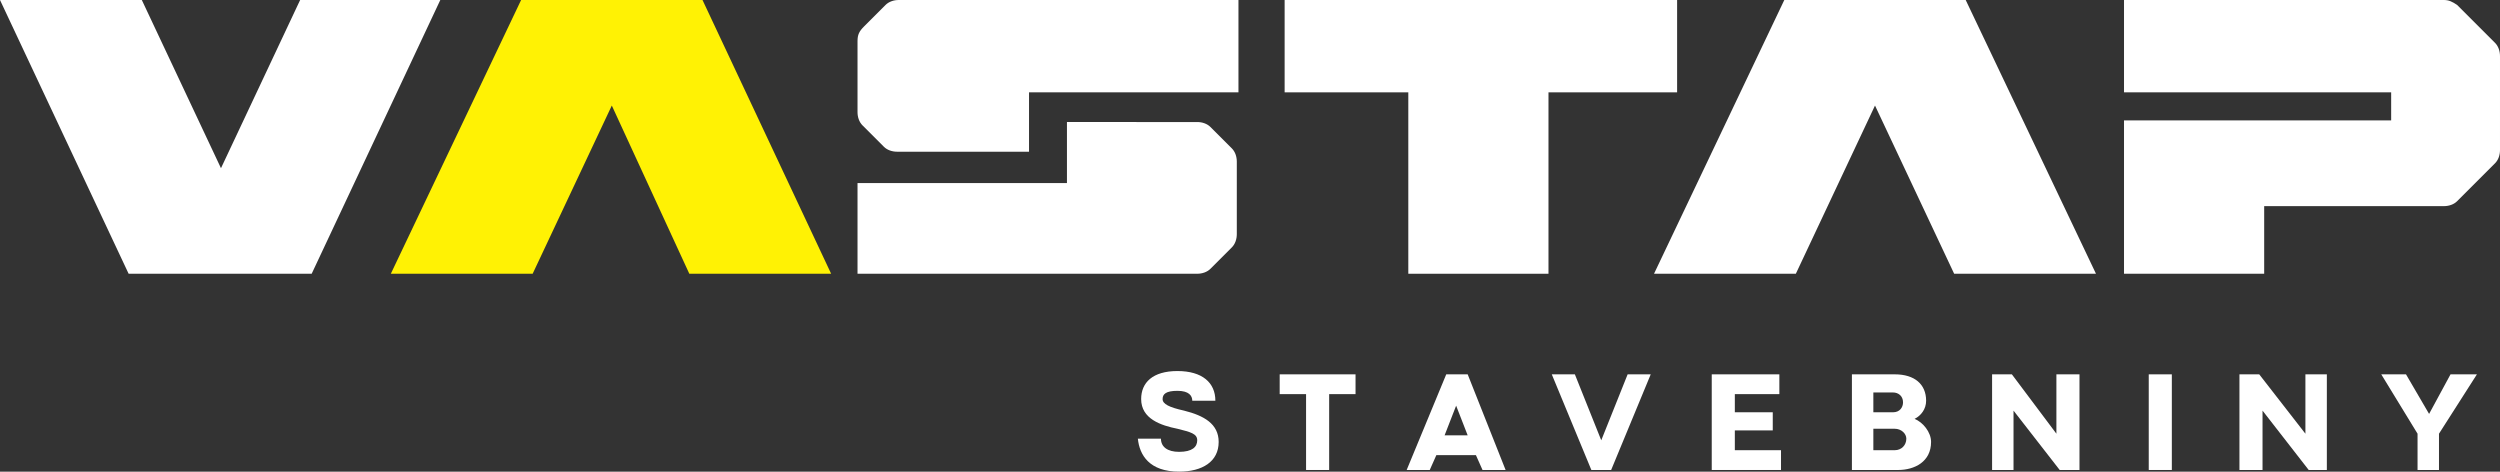
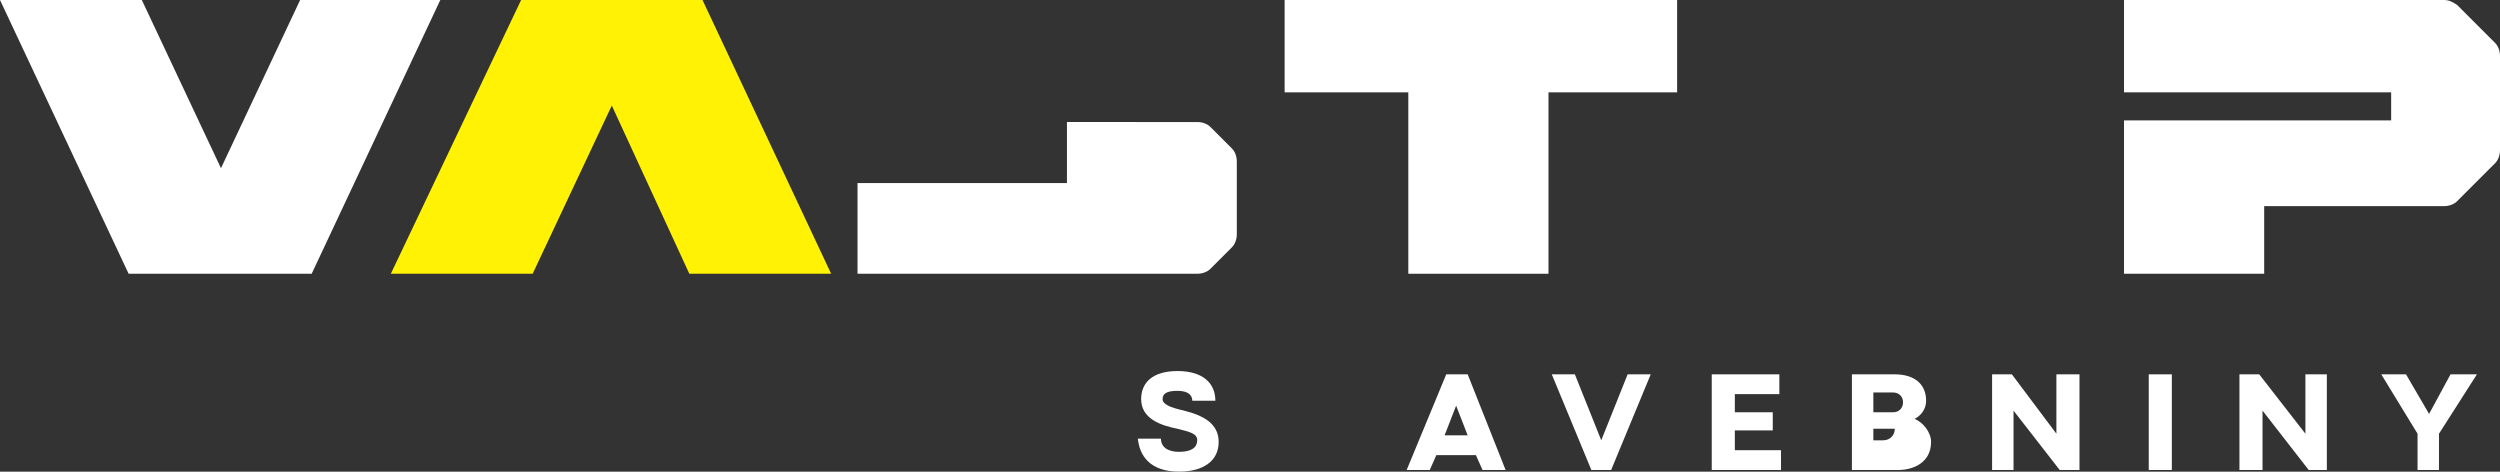
<svg xmlns="http://www.w3.org/2000/svg" version="1.1" id="Vrstva_1" x="0px" y="0px" viewBox="0 0 151.6 28.6" style="enable-background:new 0 0 151.6 28.6;" xml:space="preserve">
  <rect x="0" y="0" width="151.6" height="28.6" fill="#333333" stroke="none" />
  <style type="text/css">
	.st0{fill:#FFFFFF;}
	.st1{fill-rule:evenodd;clip-rule:evenodd;fill:#FFF204;}
	.st2{fill-rule:evenodd;clip-rule:evenodd;fill:#FFFFFF;}
</style>
  <polygon class="st0" points="146.6,28.5 147.9,28.5 147.9,26.3 150.2,22.7 148.6,22.7 147.3,25.1 145.9,22.7 144.4,22.7 146.6,26.3   " />
  <polygon class="st0" points="135.8,28.5 137.2,28.5 137.2,24.9 137.2,24.9 140,28.5 141.1,28.5 141.1,22.7 139.8,22.7 139.8,26.3   137,22.7 135.8,22.7 " />
  <rect x="130.3" y="22.7" class="st0" width="1.4" height="5.8" />
  <polygon class="st0" points="120.8,28.5 122.1,28.5 122.1,24.9 122.1,24.9 124.9,28.5 126.1,28.5 126.1,22.7 124.7,22.7 124.7,26.3   122,22.7 120.8,22.7 " />
-   <path class="st0" d="M112.3,28.5h2.8c1,0,2-0.5,2-1.7c0-0.6-0.5-1.2-1-1.4c0.4-0.2,0.7-0.6,0.7-1.1c0-1-0.7-1.6-1.9-1.6h-2.6V28.5z   M113.6,25v-1.2h1.2c0.3,0,0.6,0.2,0.6,0.6c0,0.3-0.2,0.6-0.6,0.6H113.6z M113.6,27.3V26h1.3c0.4,0,0.7,0.3,0.7,0.6  c0,0.4-0.3,0.7-0.7,0.7H113.6z" />
+   <path class="st0" d="M112.3,28.5h2.8c1,0,2-0.5,2-1.7c0-0.6-0.5-1.2-1-1.4c0.4-0.2,0.7-0.6,0.7-1.1c0-1-0.7-1.6-1.9-1.6h-2.6V28.5z   M113.6,25v-1.2h1.2c0.3,0,0.6,0.2,0.6,0.6c0,0.3-0.2,0.6-0.6,0.6H113.6z M113.6,27.3V26h1.3c0,0.4-0.3,0.7-0.7,0.7H113.6z" />
  <polygon class="st0" points="103.8,28.5 108,28.5 108,27.3 105.2,27.3 105.2,26.1 107.5,26.1 107.5,25 105.2,25 105.2,23.9   107.9,23.9 107.9,22.7 103.8,22.7 " />
  <polygon class="st0" points="96.5,28.5 97.7,28.5 100.1,22.7 98.7,22.7 97.1,26.7 97.1,26.7 95.5,22.7 94.1,22.7 " />
  <path class="st0" d="M89.9,28.5h1.4L89,22.7h-1.3l-2.4,5.8h1.4l0.4-0.9h2.4L89.9,28.5z M87.6,26.4l0.7-1.8l0-0.2h0l0,0.2l0.7,1.8  H87.6z" />
-   <polygon class="st0" points="79.2,28.5 80.6,28.5 80.6,23.9 82.2,23.9 82.2,22.7 77.6,22.7 77.6,23.9 79.2,23.9 " />
  <path class="st0" d="M71.5,28.6c1.4,0,2.4-0.6,2.4-1.8c0-1.1-0.9-1.6-2.1-1.9c-0.9-0.2-1.3-0.4-1.3-0.7c0-0.3,0.2-0.5,0.9-0.5  c0.7,0,0.9,0.3,0.9,0.6h1.4c0-1.1-0.8-1.8-2.3-1.8c-1.5,0-2.2,0.7-2.2,1.7c0,1.2,1.2,1.6,2.2,1.8c0.8,0.2,1.2,0.3,1.2,0.7  c0,0.4-0.3,0.7-1.1,0.7c-0.7,0-1.1-0.3-1.1-0.8h-1.4C69.1,27.6,69.7,28.6,71.5,28.6" />
  <path class="st1" d="M31.6,0c3.7,0,7.4,0,11,0l7.8,16.6h-8.6L37.1,6.4l-4.8,10.2h-8.6L31.6,0z" />
-   <path class="st0" d="M62.4,9.2V5.6h12.7V0H54.5c-0.3,0-0.6,0.1-0.8,0.3l-1.3,1.3C52.1,1.9,52,2.1,52,2.5v4.3c0,0.3,0.1,0.6,0.3,0.8  l1.3,1.3c0.2,0.2,0.5,0.3,0.8,0.3H62.4z" />
  <path class="st0" d="M64.7,7.4v3.7H52v5.5h20.6c0.3,0,0.6-0.1,0.8-0.3l1.3-1.3c0.2-0.2,0.3-0.5,0.3-0.8V9.8c0-0.3-0.1-0.6-0.3-0.8  l-1.3-1.3c-0.2-0.2-0.5-0.3-0.8-0.3H64.7z" />
  <path class="st0" d="M148.2,0h-19.4v5.6H145l0,1.7h-16.2l0,9.3h8.5v-4.1h10.9c0.3,0,0.6-0.1,0.8-0.3l2.3-2.3  c0.2-0.2,0.3-0.5,0.3-0.8c0-1.7,0-4,0-5.7c0-0.3-0.1-0.6-0.3-0.8L149,0.3C148.7,0.1,148.5,0,148.2,0" />
-   <polygon class="st2" points="108.2,0 110.3,0 117.1,0 119.2,0 127.1,16.6 118.5,16.6 113.7,6.4 108.9,16.6 100.3,16.6 " />
  <polygon class="st2" points="7.8,16.6 10,16.6 16.8,16.6 18.9,16.6 26.7,0 18.2,0 13.4,10.2 8.6,0 0,0 " />
  <polygon class="st0" points="101.7,5.6 93.9,5.6 93.9,16.6 85.4,16.6 85.4,5.6 77.9,5.6 77.9,0 101.7,0 " />
</svg>